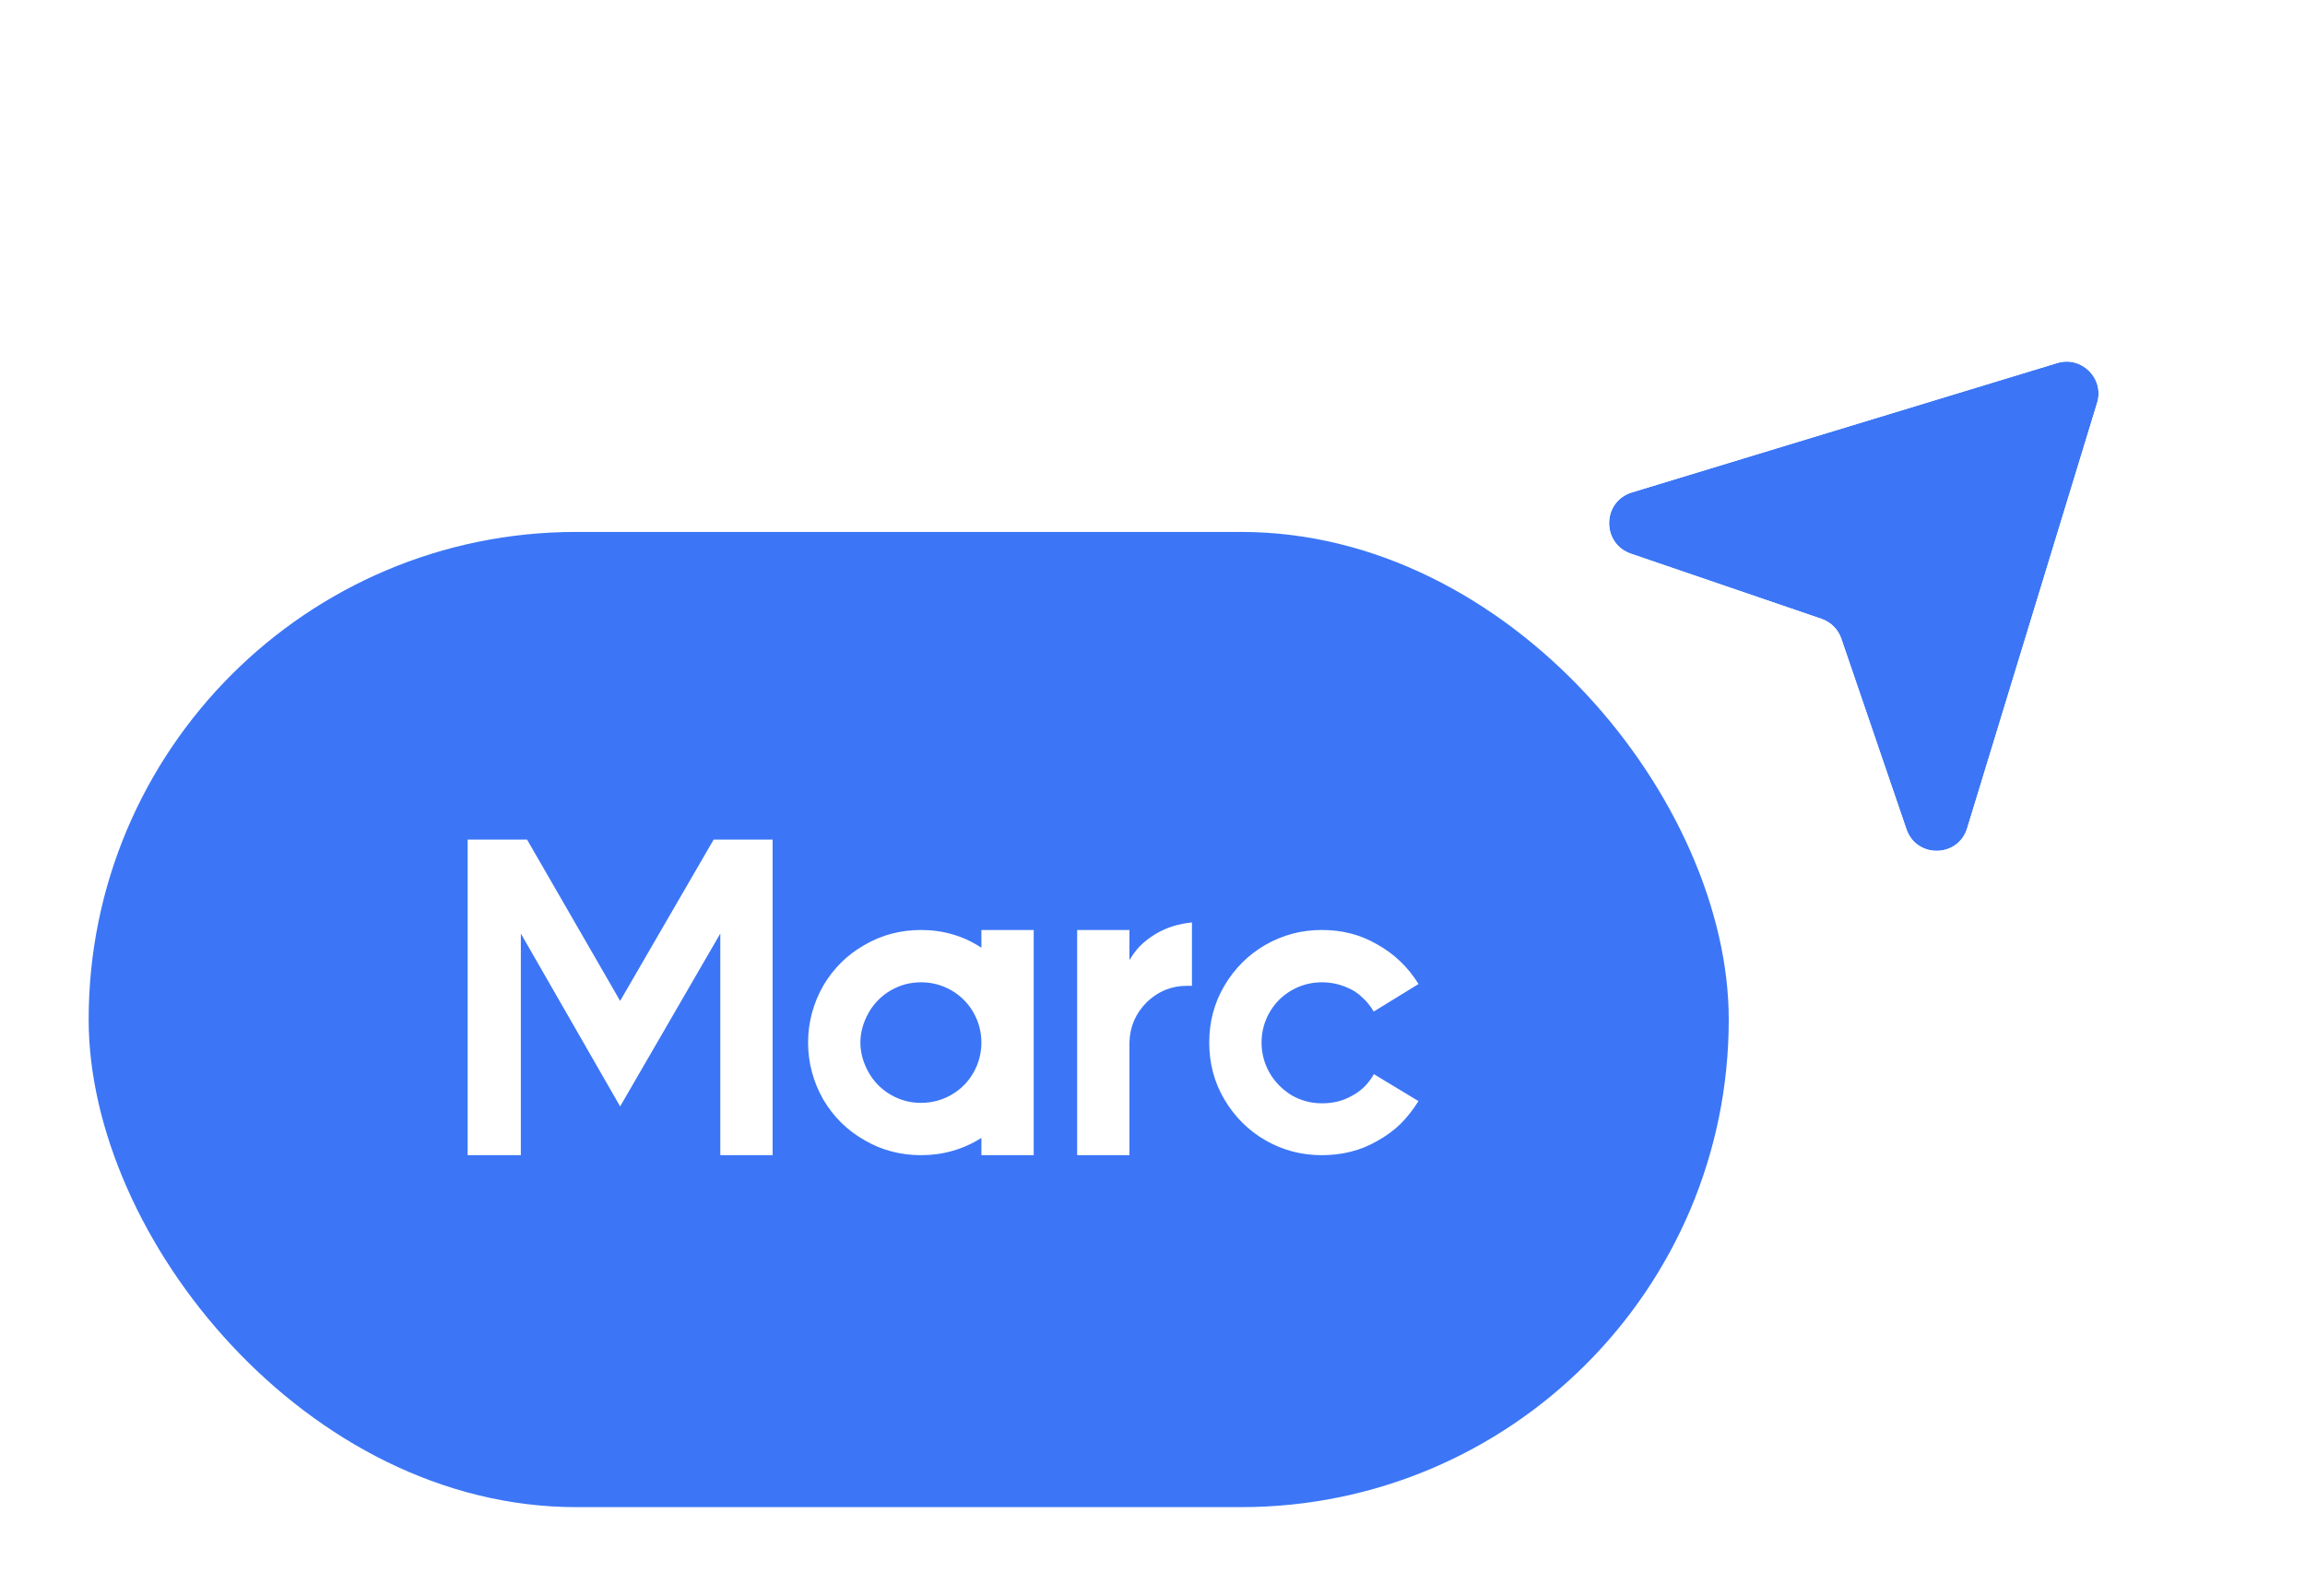
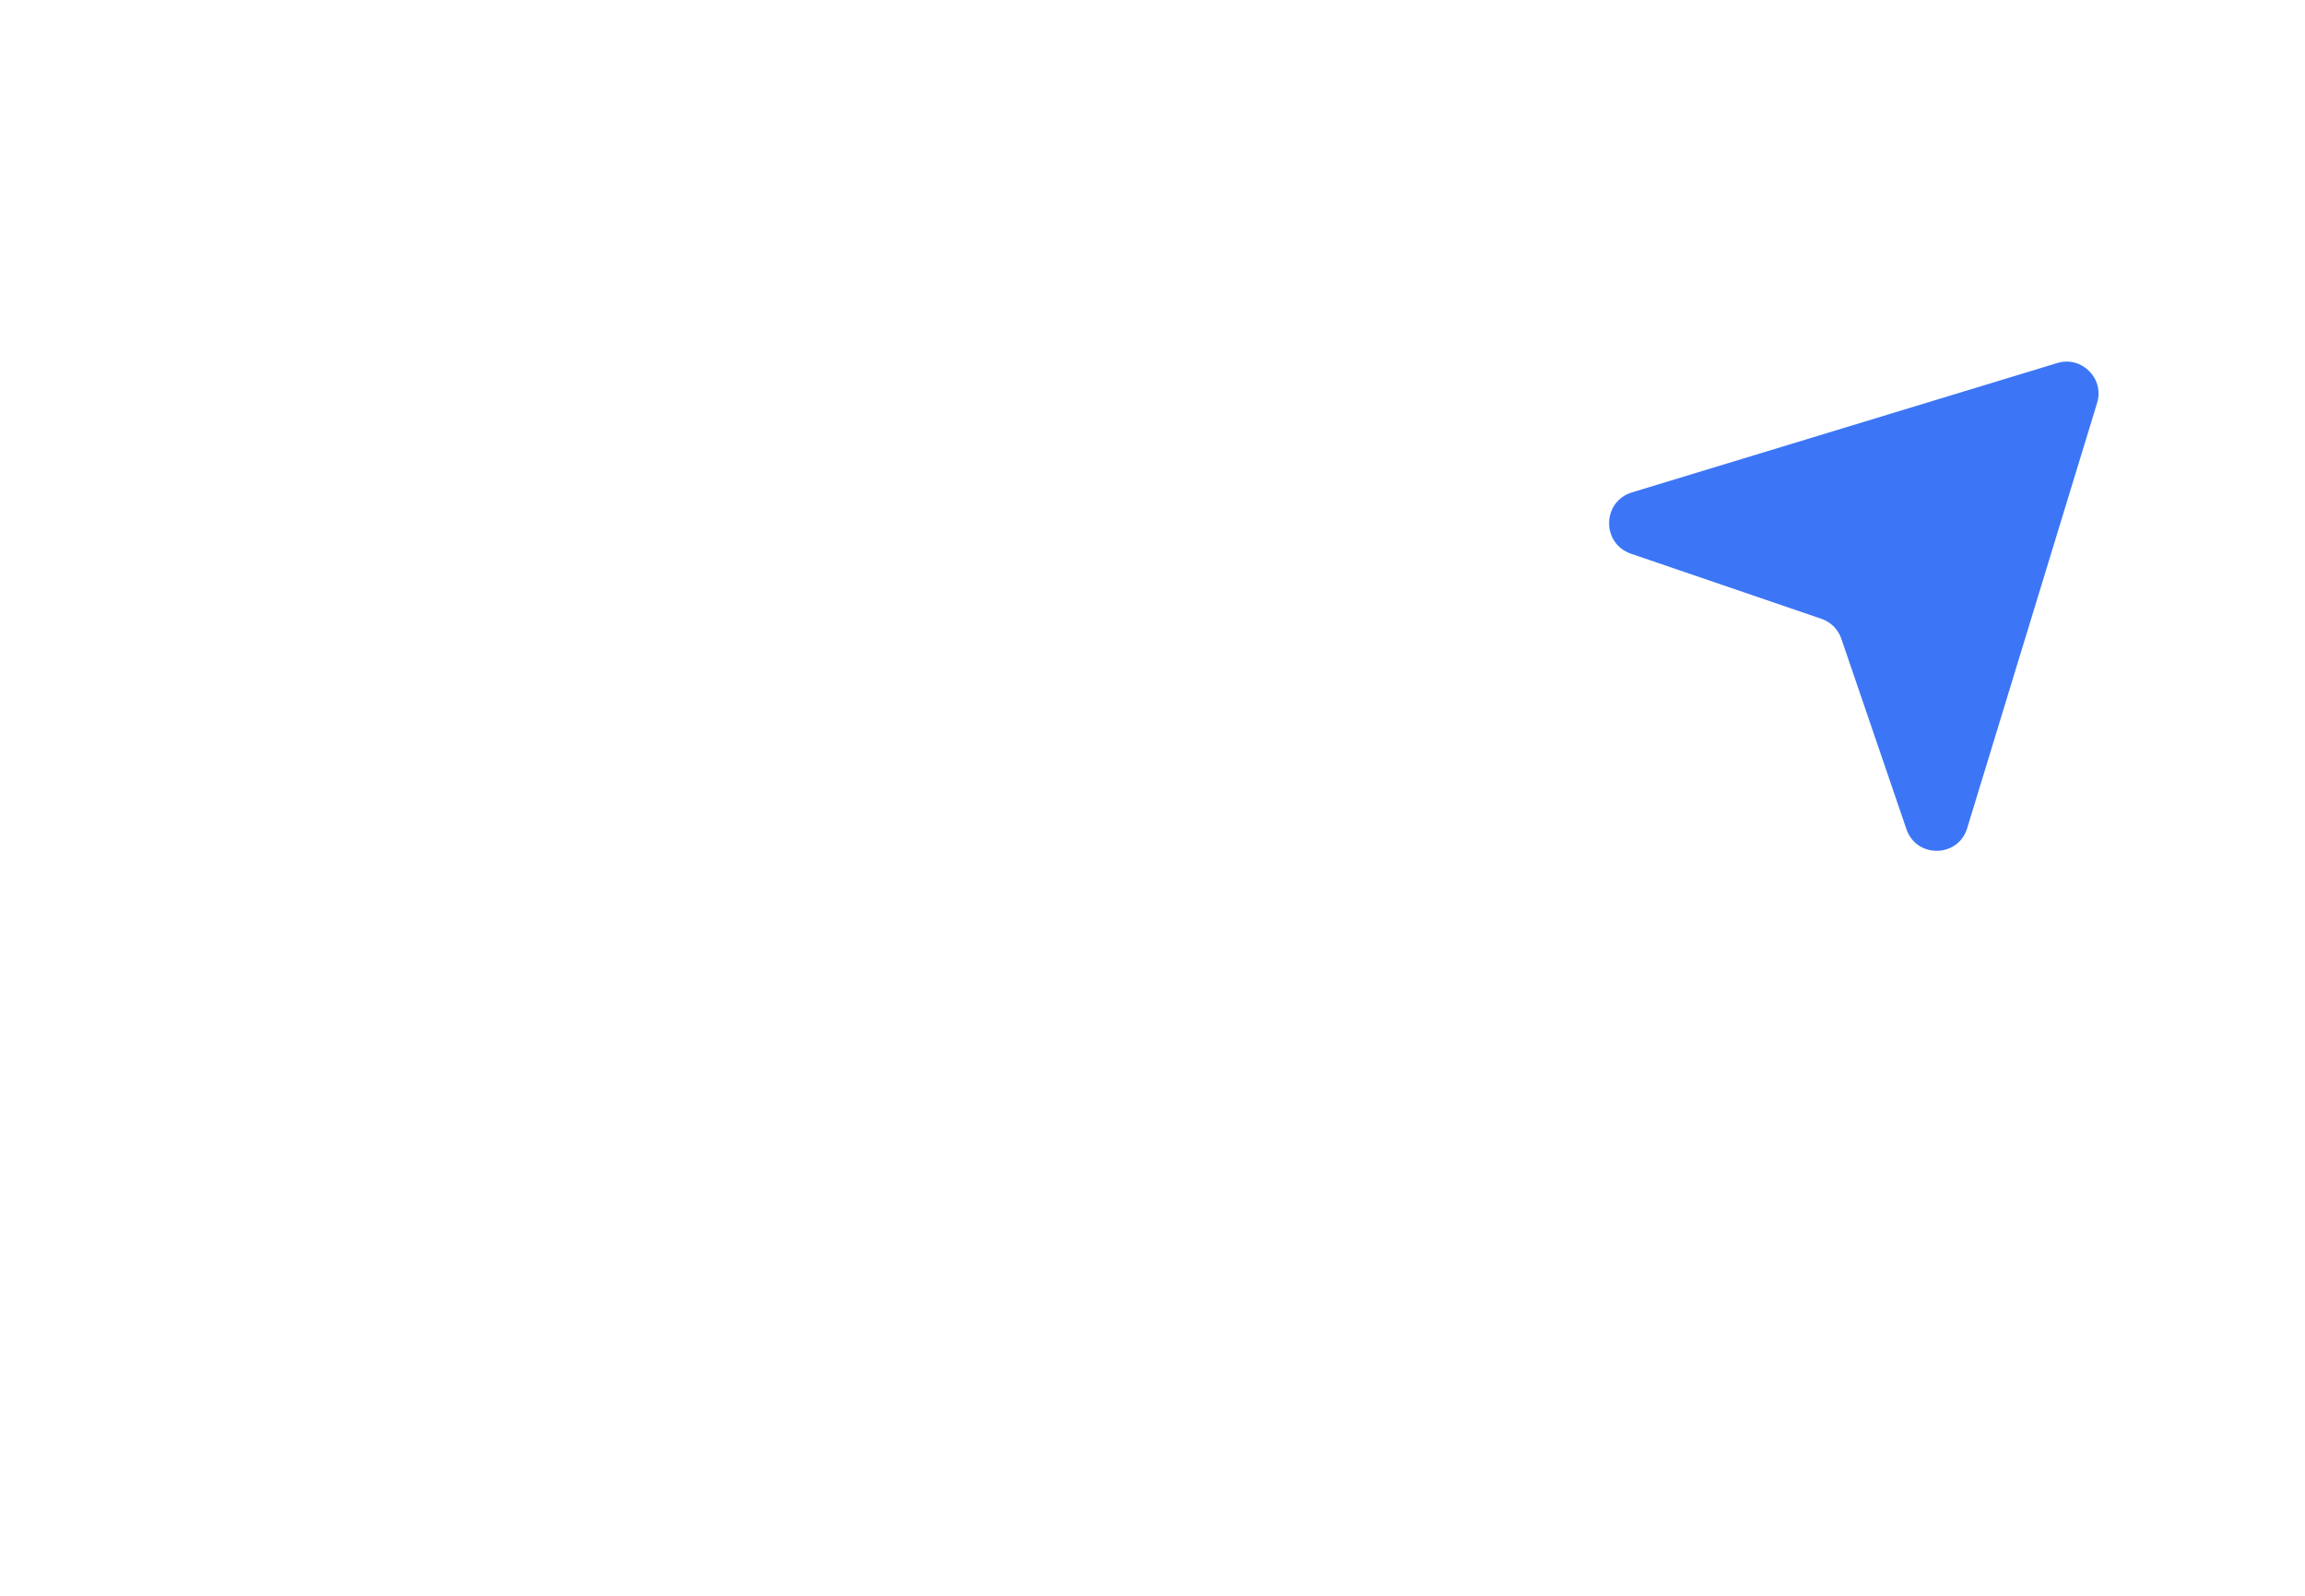
<svg xmlns="http://www.w3.org/2000/svg" width="52" height="36" viewBox="0 0 52 36" fill="none">
  <desc>
			Created with Pixso.
	</desc>
  <defs>
    <filter id="filter_73_144521_dd" x="31.812" y="3.664" width="20.032" height="20.032" filterUnits="userSpaceOnUse" color-interpolation-filters="sRGB">
      <feFlood flood-opacity="0" result="BackgroundImageFix" />
      <feColorMatrix in="SourceAlpha" type="matrix" values="0 0 0 0 0 0 0 0 0 0 0 0 0 0 0 0 0 0 127 0" result="hardAlpha" />
      <feOffset dx="0" dy="3.27" />
      <feGaussianBlur stdDeviation="1.09" />
      <feComposite in2="hardAlpha" operator="out" k2="-1" k3="1" />
      <feColorMatrix type="matrix" values="0 0 0 0 0 0 0 0 0 0 0 0 0 0 0 0 0 0 0.1 0" />
      <feBlend mode="normal" in2="BackgroundImageFix" result="effect_dropShadow_1" />
      <feBlend mode="normal" in="SourceGraphic" in2="effect_dropShadow_1" result="shape" />
    </filter>
    <clipPath id="clip73_144504">
      <rect id="·" width="52" height="36" fill="white" fill-opacity="0" />
    </clipPath>
  </defs>
  <rect id="·" width="52" height="36" fill="#FFFFFF" fill-opacity="0" />
  <g clip-path="url(#clip73_144504)">
-     <rect id="Frame 48099126" rx="11" width="37" height="22" transform="translate(2 12)" fill="#3C76F6" fill-opacity="1" />
    <path id="UI Designer" d="M10.55 26.06L10.55 18.94L11.89 18.94L13.99 22.58L16.1 18.94L17.43 18.94L17.43 26.06L16.25 26.06L16.25 21.06L13.99 24.96L11.75 21.06L11.75 26.06L10.55 26.06ZM26.07 21.07C26.32 20.92 26.59 20.84 26.89 20.81L26.89 22.24L26.77 22.24Q26.53 22.24 26.32 22.32Q26.08 22.41 25.87 22.61C25.62 22.86 25.49 23.16 25.48 23.51L25.48 26.06L24.3 26.06L24.3 20.98L25.48 20.98L25.48 21.66Q25.58 21.49 25.71 21.35Q25.87 21.19 26.07 21.07ZM22.14 21.38L22.14 20.98L23.32 20.98L23.32 26.06L22.14 26.06L22.14 25.67C21.73 25.93 21.27 26.06 20.78 26.06C20.32 26.06 19.89 25.95 19.5 25.72C19.11 25.5 18.8 25.19 18.57 24.8C18.35 24.41 18.23 23.98 18.23 23.52C18.23 23.06 18.35 22.63 18.57 22.24C18.8 21.85 19.11 21.54 19.5 21.32C19.89 21.09 20.32 20.98 20.78 20.98C21.27 20.98 21.73 21.11 22.14 21.38ZM28.54 21.32C28.94 21.09 29.36 20.98 29.82 20.98C30.27 20.98 30.68 21.08 31.06 21.3C31.44 21.51 31.75 21.8 31.99 22.18L32 22.2L30.99 22.82Q30.88 22.63 30.73 22.5Q30.63 22.4 30.5 22.33C30.29 22.22 30.07 22.16 29.82 22.16C29.58 22.16 29.35 22.22 29.14 22.34C28.93 22.46 28.76 22.63 28.64 22.84C28.52 23.05 28.46 23.28 28.46 23.52C28.46 23.76 28.52 23.99 28.64 24.2C28.76 24.41 28.93 24.58 29.14 24.71C29.35 24.83 29.58 24.89 29.82 24.89C30.07 24.89 30.29 24.84 30.5 24.72C30.71 24.61 30.87 24.45 30.99 24.24L30.99 24.23L32 24.84Q31.82 25.13 31.59 25.36Q31.36 25.58 31.07 25.74C30.69 25.96 30.27 26.06 29.82 26.06C29.36 26.06 28.94 25.95 28.54 25.72C28.16 25.5 27.85 25.19 27.62 24.8C27.39 24.41 27.28 23.98 27.28 23.52C27.28 23.06 27.39 22.63 27.62 22.24C27.85 21.85 28.16 21.54 28.54 21.32ZM19.6 22.84C19.48 23.05 19.41 23.28 19.41 23.52C19.41 23.76 19.48 23.99 19.6 24.2C19.72 24.41 19.89 24.58 20.1 24.7C20.31 24.82 20.53 24.88 20.78 24.88C21.02 24.88 21.25 24.82 21.46 24.7C21.67 24.58 21.84 24.41 21.96 24.2C22.08 23.99 22.14 23.76 22.14 23.52C22.14 23.28 22.08 23.05 21.96 22.84C21.84 22.63 21.67 22.46 21.46 22.34C21.25 22.22 21.02 22.16 20.78 22.16C20.53 22.16 20.31 22.22 20.1 22.34C19.89 22.46 19.72 22.63 19.6 22.84Z" fill="#FFFFFF" fill-opacity="1" fill-rule="evenodd" />
    <g filter="url(#filter_73_144521_dd)">
      <path id="Vector 3" d="M44.38 15.41L47.31 5.82C47.48 5.27 46.96 4.75 46.41 4.92L36.81 7.84C36.14 8.05 36.13 8.99 36.79 9.22L41.09 10.69C41.3 10.76 41.47 10.93 41.54 11.14L43.01 15.44C43.24 16.1 44.18 16.08 44.38 15.41Z" fill="#3C76F6" fill-opacity="1" fill-rule="evenodd" />
-       <path id="Vector 3" d="M48.57 5.6C48.57 5.79 48.54 5.99 48.48 6.18L45.56 15.77C45.49 16 45.38 16.21 45.24 16.39C45.12 16.54 44.99 16.68 44.82 16.79C44.67 16.9 44.51 16.98 44.34 17.04C44.15 17.11 43.94 17.15 43.73 17.15C43.51 17.15 43.31 17.13 43.11 17.06C42.94 17.01 42.77 16.93 42.62 16.83C42.45 16.72 42.31 16.59 42.19 16.45C42.04 16.27 41.93 16.06 41.85 15.83L40.46 11.77L36.39 10.38C36.16 10.3 35.96 10.19 35.78 10.04C35.63 9.92 35.51 9.78 35.4 9.61C35.29 9.45 35.22 9.29 35.16 9.12C35.1 8.92 35.07 8.72 35.08 8.5C35.08 8.29 35.12 8.08 35.18 7.89C35.24 7.72 35.33 7.56 35.43 7.4C35.55 7.24 35.68 7.1 35.83 6.99C36.02 6.85 36.22 6.74 36.46 6.67L46.05 3.75C46.24 3.69 46.43 3.66 46.63 3.66C46.79 3.66 46.96 3.68 47.13 3.73C47.29 3.77 47.43 3.83 47.57 3.91C47.73 4 47.87 4.1 48 4.23C48.13 4.36 48.23 4.5 48.32 4.65C48.4 4.79 48.46 4.94 48.5 5.1C48.55 5.27 48.57 5.43 48.57 5.6ZM44.38 15.41L47.31 5.82C47.48 5.27 46.96 4.75 46.41 4.92L36.81 7.84C36.14 8.05 36.13 8.99 36.79 9.22L41.09 10.69C41.3 10.76 41.47 10.93 41.54 11.14L43.01 15.44C43.24 16.1 44.18 16.08 44.38 15.41Z" fill="#FFFFFF" fill-opacity="1" fill-rule="evenodd" />
    </g>
  </g>
</svg>